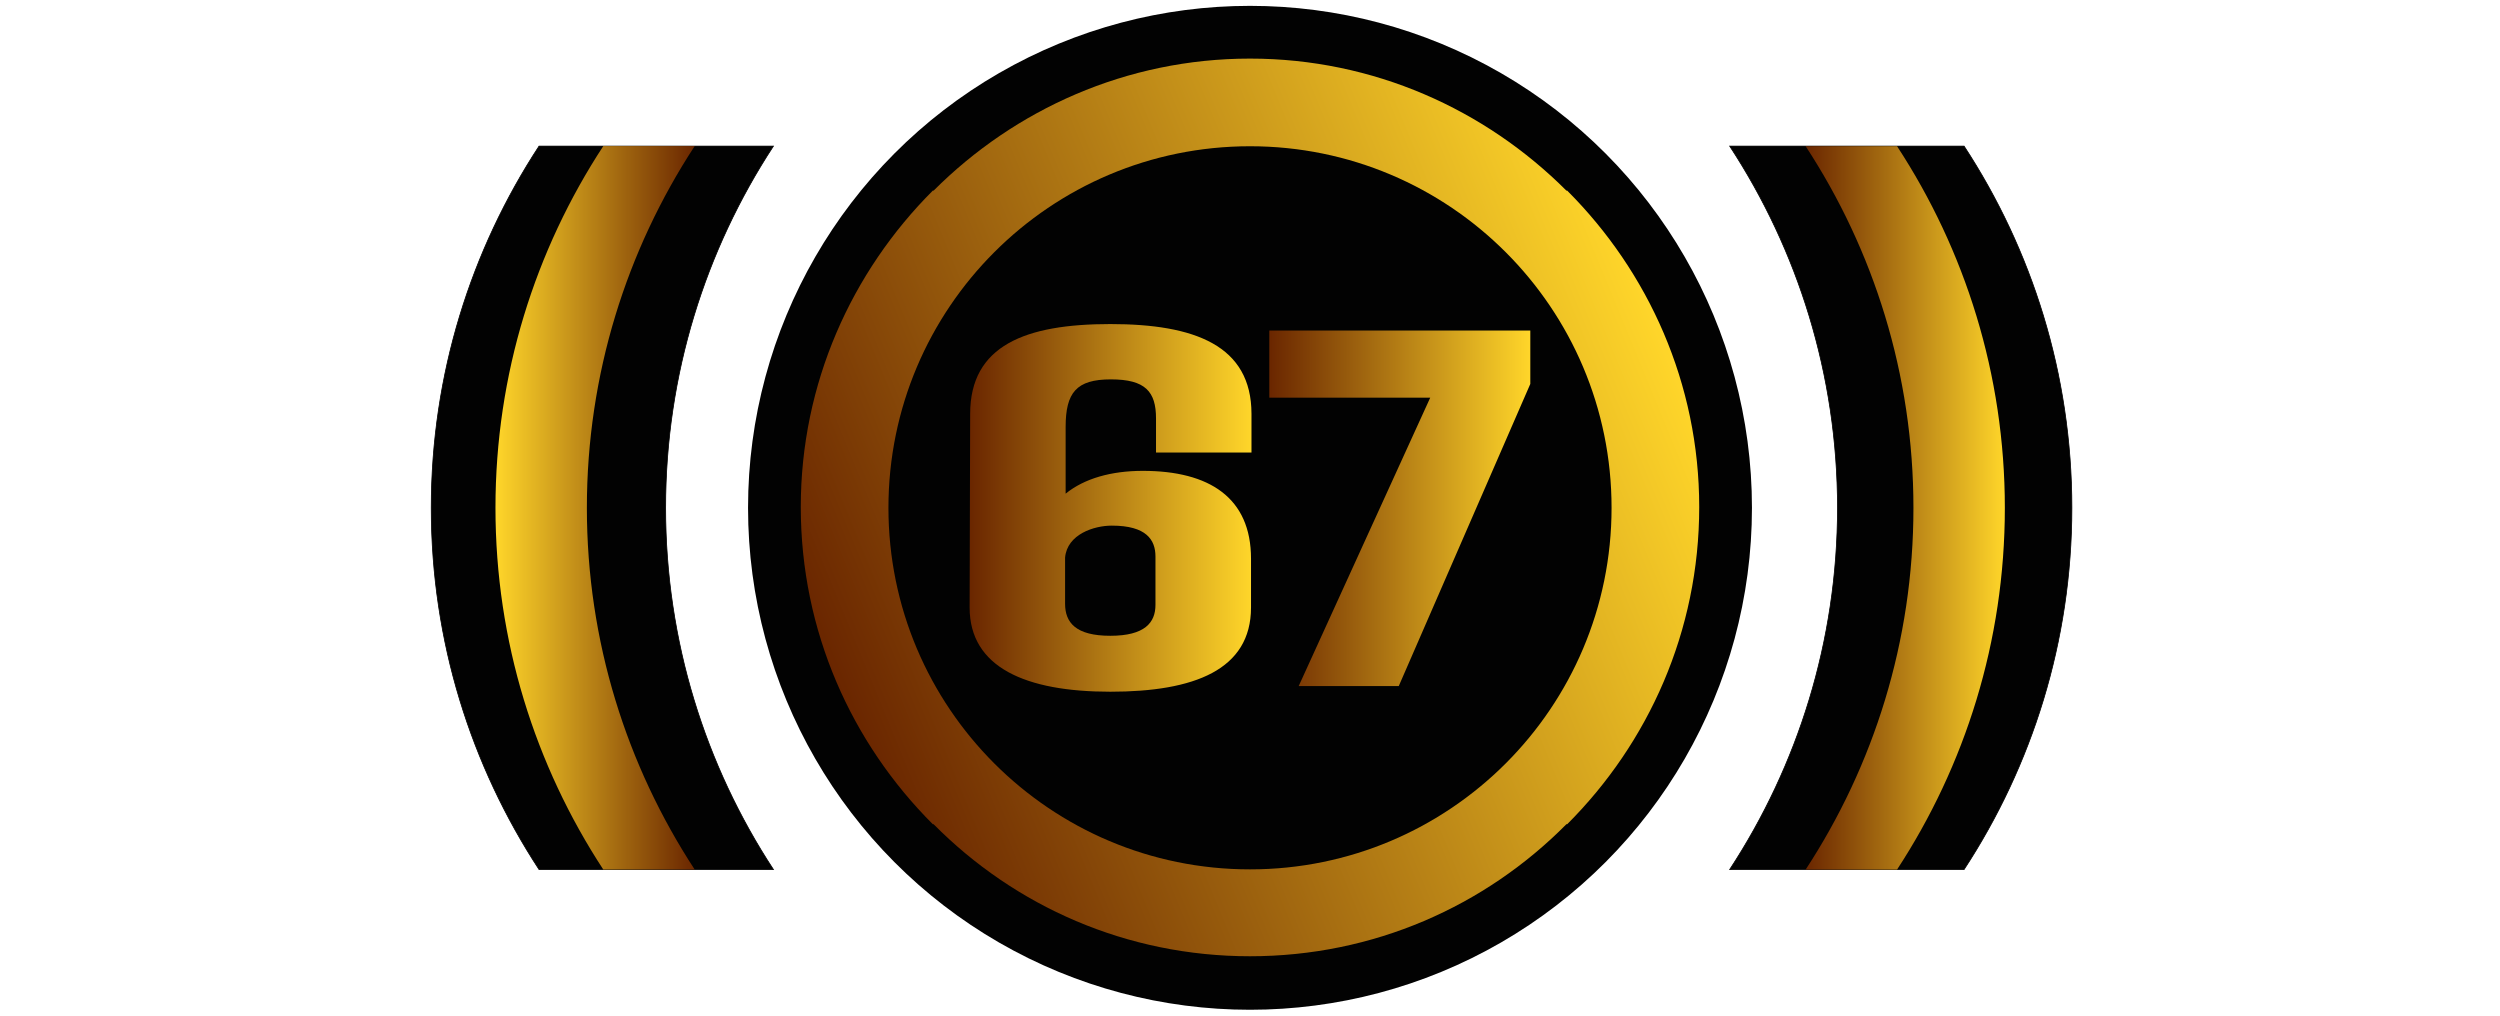
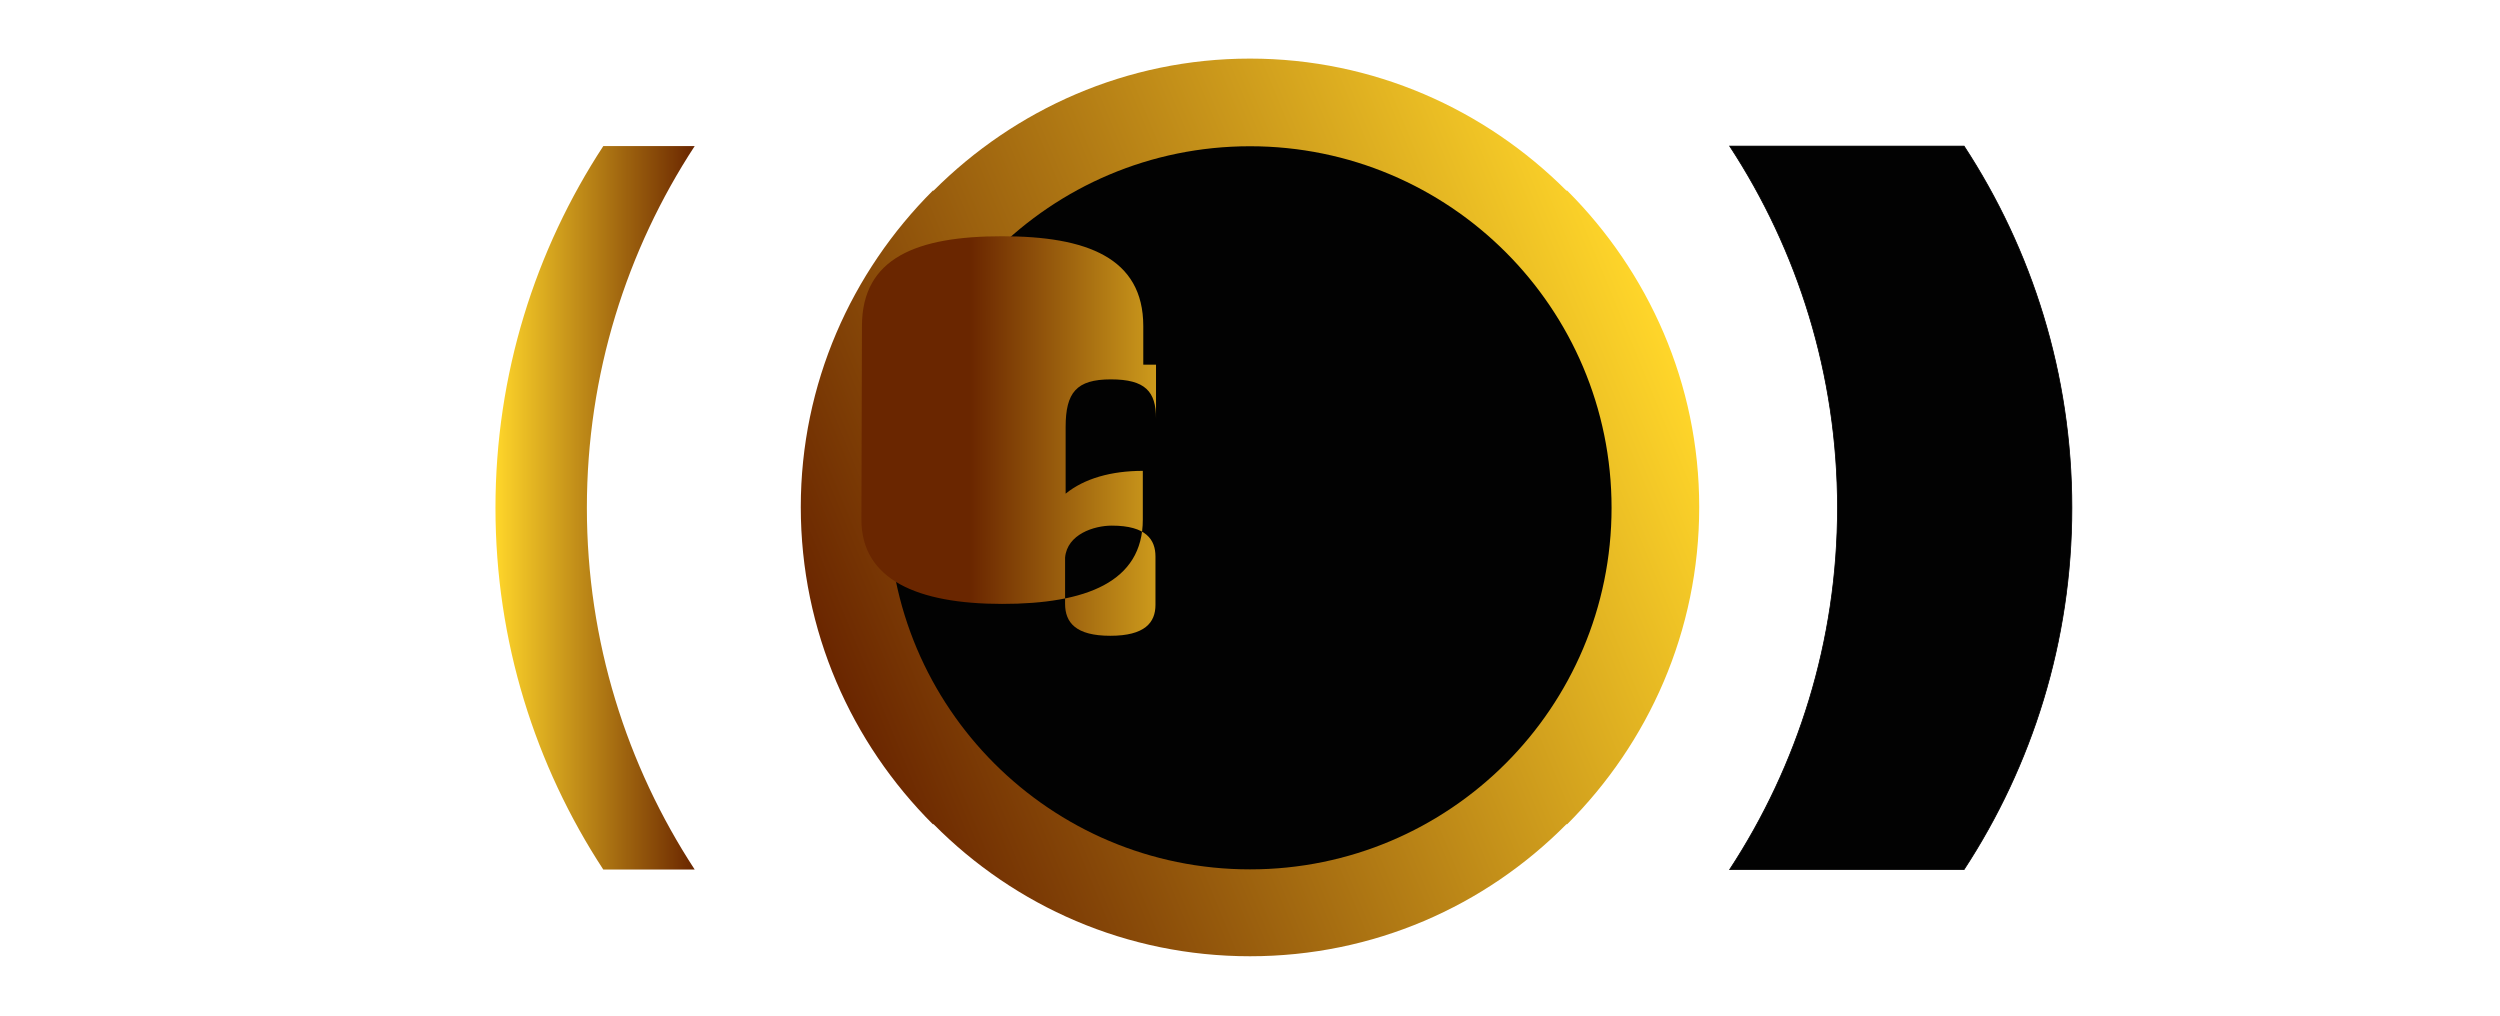
<svg xmlns="http://www.w3.org/2000/svg" version="1.1" x="0px" y="0px" width="32px" height="13px" viewBox="0 0 32 13" enable-background="new 0 0 32 13" xml:space="preserve">
  <g id="Слой_3">
    <path fill="#020202" stroke="#020202" stroke-width="0.01" stroke-miterlimit="10" d="M26.52,6.5   c0,1.71-0.51,3.3-1.38,4.63h-3C23.01,9.8,23.52,8.21,23.52,6.5   c0-1.71-0.51-3.3-1.38-4.63h3C26.01,3.2,26.52,4.79,26.52,6.5z" />
    <linearGradient id="SVGID_1_" gradientUnits="userSpaceOnUse" x1="23.112" y1="6.501" x2="25.662" y2="6.501">
      <stop offset="0" style="stop-color:#6A2600" />
      <stop offset="1" style="stop-color:#FFD62A" />
    </linearGradient>
-     <path fill="url(#SVGID_1_)" d="M25.662,6.501c0,1.71-0.51,3.3-1.38,4.63H23.112   c0.87-1.33,1.38-2.92,1.38-4.63c0-1.71-0.51-3.3-1.38-4.63h1.17   C25.152,3.201,25.662,4.791,25.662,6.501z" />
-     <path fill="#020202" stroke="#020202" stroke-width="0.01" stroke-miterlimit="10" d="M8.52,6.5   c0,1.71,0.51,3.3,1.38,4.63h-3C6.03,9.8,5.52,8.21,5.52,6.5   c0-1.71,0.51-3.3,1.38-4.63h3C9.03,3.2,8.52,4.79,8.52,6.5z" />
    <linearGradient id="SVGID_2_" gradientUnits="userSpaceOnUse" x1="39.899" y1="6.5" x2="42.449" y2="6.5" gradientTransform="matrix(-1 0 0 1 48.792 0)">
      <stop offset="0" style="stop-color:#6A2600" />
      <stop offset="1" style="stop-color:#FFD62A" />
    </linearGradient>
    <path fill="url(#SVGID_2_)" d="M6.342,6.5c0,1.71,0.51,3.3,1.38,4.63h1.17   C8.022,9.799,7.512,8.209,7.512,6.5c0-1.71,0.51-3.3,1.38-4.63H7.722   C6.852,3.2,6.342,4.789,6.342,6.5z" />
  </g>
  <g id="Слой_2">
-     <circle fill="#020202" cx="16" cy="6.5" r="6.425" />
    <linearGradient id="SVGID_3_" gradientUnits="userSpaceOnUse" x1="10.685" y1="8.68" x2="21.316" y2="4.313">
      <stop offset="0" style="stop-color:#6A2600" />
      <stop offset="1" style="stop-color:#FFD62A" />
    </linearGradient>
    <path fill="url(#SVGID_3_)" d="M21.75,6.49c0,1.59-0.65,3.02-1.69,4.06h-0.01   C19.01,11.6,17.58,12.24,16,12.24s-3.01-0.64-4.05-1.69h-0.01   C10.9,9.51,10.25,8.08,10.25,6.49c0-1.58,0.65-3.01,1.69-4.05h0.01   C12.99,1.4,14.42,0.75,16,0.75s3.01,0.65,4.05,1.69h0.01   C21.1,3.48,21.75,4.91,21.75,6.49z" />
    <circle fill="#020202" cx="16" cy="6.5" r="4.628" />
    <g>
      <linearGradient id="SVGID_4_" gradientUnits="userSpaceOnUse" x1="12.412" y1="6.5" x2="16.019" y2="6.5">
        <stop offset="0" style="stop-color:#6A2600" />
        <stop offset="1" style="stop-color:#FFD62A" />
      </linearGradient>
-       <path fill="url(#SVGID_4_)" d="M14.797,5.792V5.356c0-0.344-0.137-0.5-0.578-0.5    c-0.442,0-0.579,0.169-0.579,0.611v0.852c0.24-0.195,0.585-0.292,0.988-0.292    c0.852,0,1.385,0.344,1.385,1.124v0.624c0,0.8-0.729,1.079-1.801,1.079    c-1.086,0-1.801-0.312-1.801-1.079l0.007-2.477c0-0.877,0.708-1.15,1.794-1.15    c1.079,0,1.807,0.273,1.807,1.15v0.494H14.797z M13.633,7.137v0.591    c0,0.241,0.137,0.41,0.579,0.41s0.578-0.169,0.578-0.396V7.124    c0-0.214-0.116-0.396-0.559-0.396C14.004,6.728,13.66,6.838,13.633,7.137z" />
+       <path fill="url(#SVGID_4_)" d="M14.797,5.792V5.356c0-0.344-0.137-0.5-0.578-0.5    c-0.442,0-0.579,0.169-0.579,0.611v0.852c0.24-0.195,0.585-0.292,0.988-0.292    v0.624c0,0.8-0.729,1.079-1.801,1.079    c-1.086,0-1.801-0.312-1.801-1.079l0.007-2.477c0-0.877,0.708-1.15,1.794-1.15    c1.079,0,1.807,0.273,1.807,1.15v0.494H14.797z M13.633,7.137v0.591    c0,0.241,0.137,0.41,0.579,0.41s0.578-0.169,0.578-0.396V7.124    c0-0.214-0.116-0.396-0.559-0.396C14.004,6.728,13.66,6.838,13.633,7.137z" />
      <linearGradient id="SVGID_5_" gradientUnits="userSpaceOnUse" x1="16.247" y1="6.507" x2="19.588" y2="6.507">
        <stop offset="0" style="stop-color:#6A2600" />
        <stop offset="1" style="stop-color:#FFD62A" />
      </linearGradient>
-       <path fill="url(#SVGID_5_)" d="M19.588,4.231v0.683l-1.684,3.868h-1.281l1.684-3.692H16.247    V4.231H19.588z" />
    </g>
  </g>
</svg>